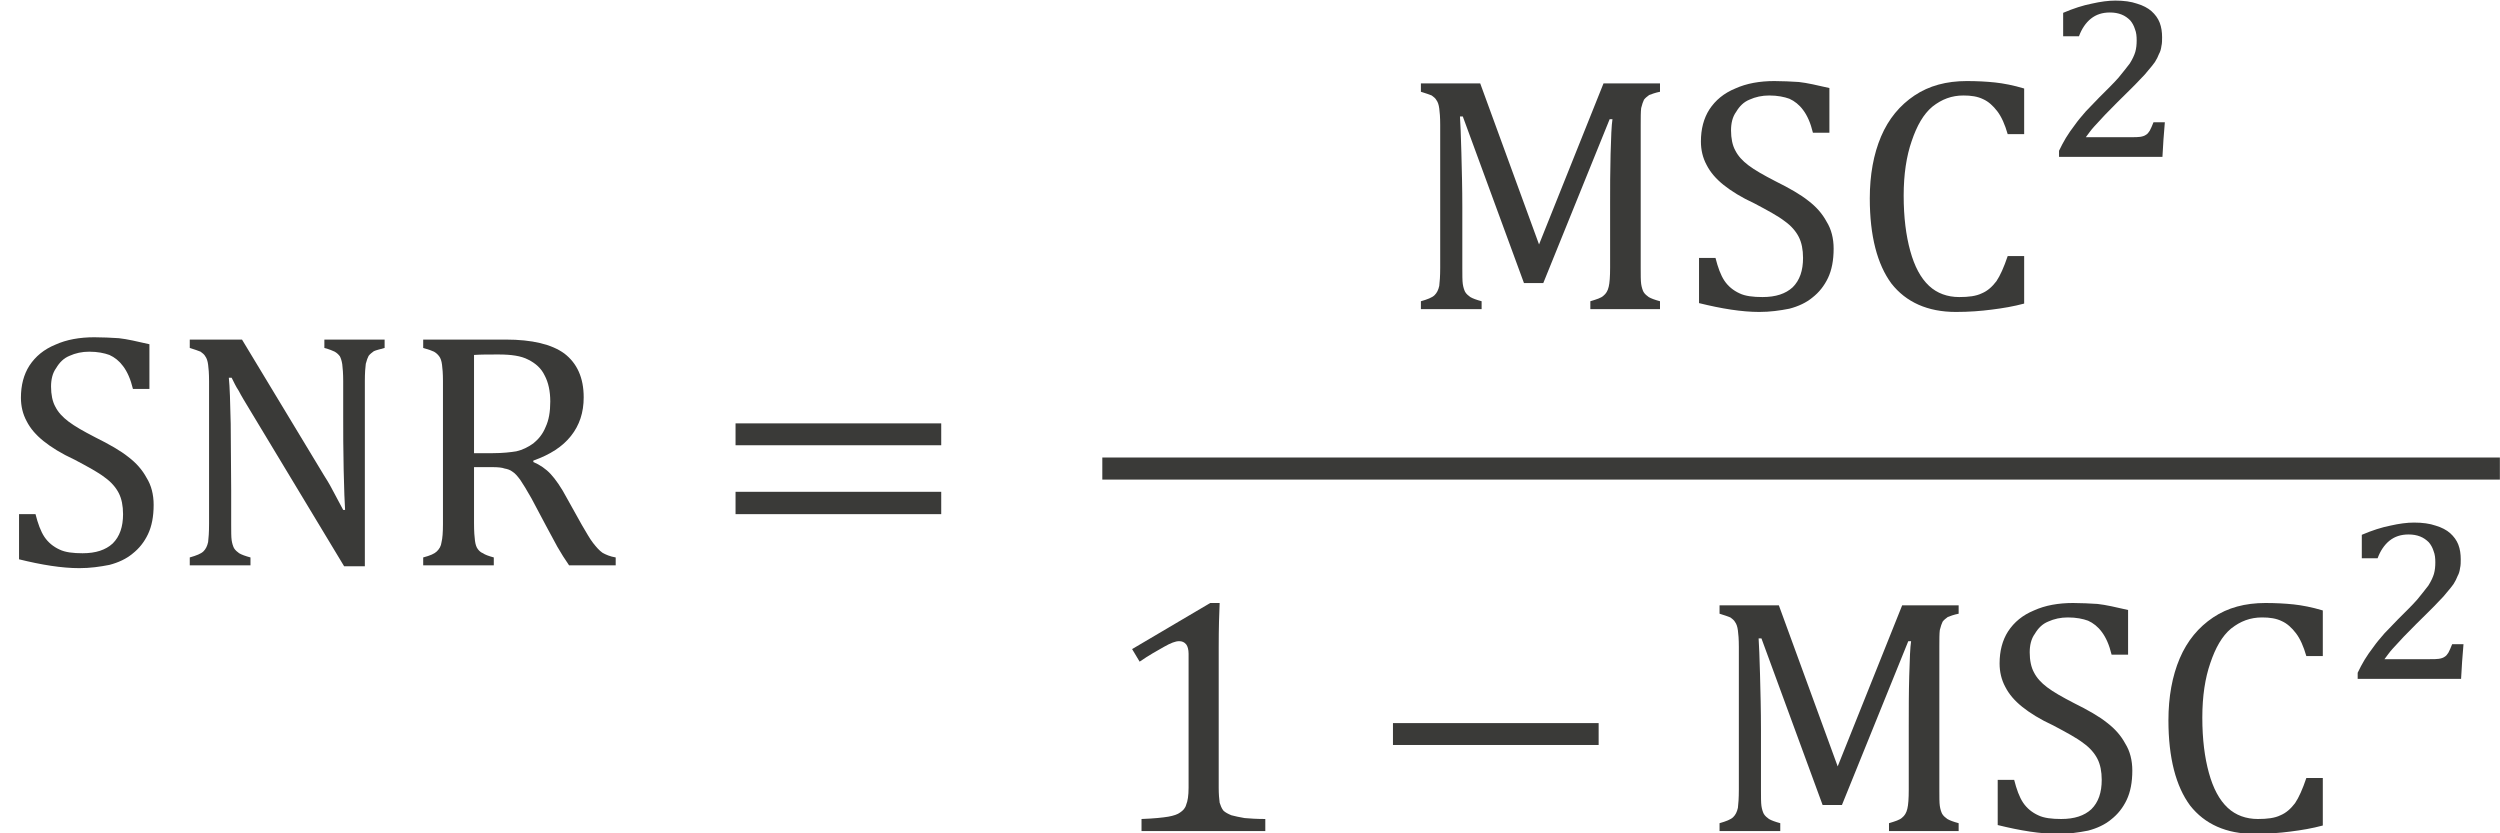
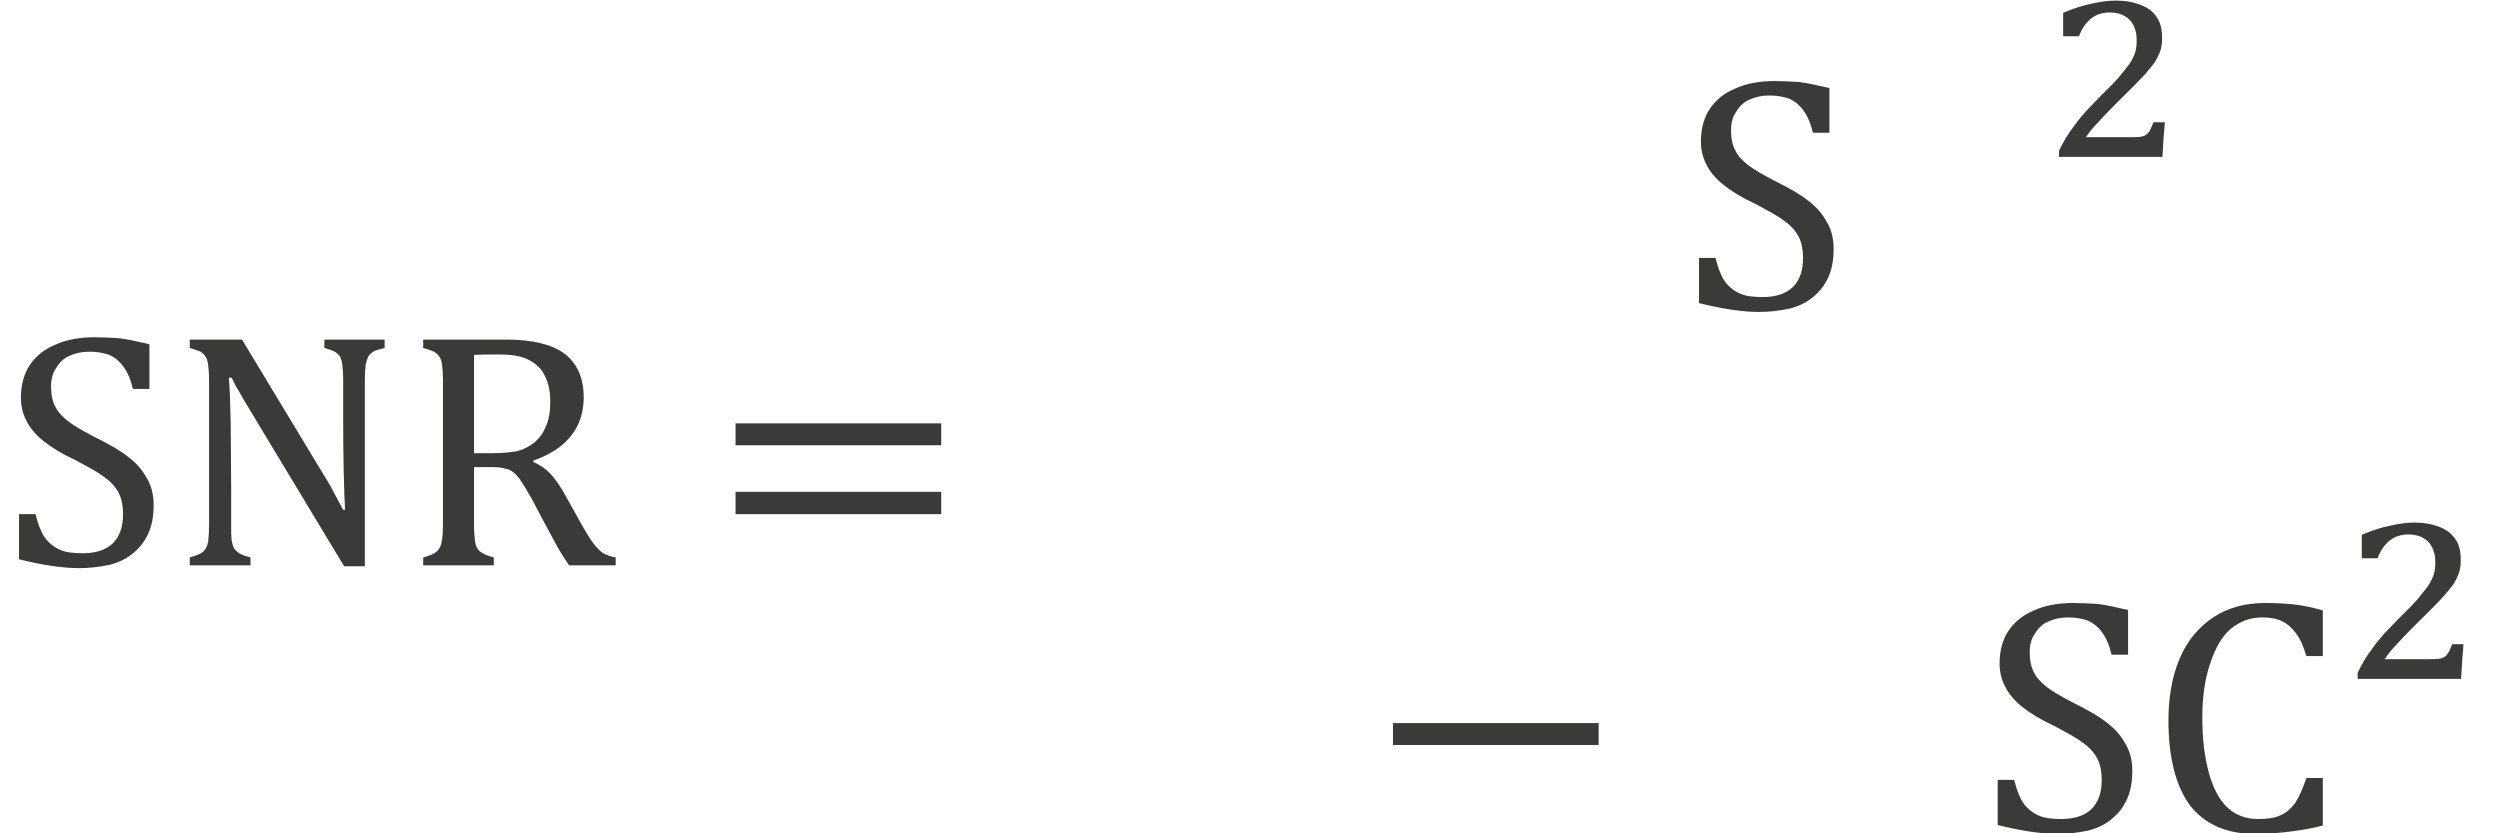
<svg xmlns="http://www.w3.org/2000/svg" width="93" height="31" viewBox="0 0 93 31" version="1.1">
  <g id="page1" transform="matrix(1.278 0 0 1.264 87.781 86.835)">
    <g transform="matrix(1 0 0 1 -36.98 2.846)">
      <g transform="matrix(1 0 0 1 -31.7 -54.906)">
        <g transform="matrix(1.37 0 0 1.37 0 0)">
          <path id="g1-22" fill="#3a3a38" d="M0.75 -1.1 C0.8 -0.9 0.86 -0.73 0.94 -0.61 C1.02 -0.49 1.13 -0.4 1.26 -0.34 C1.38 -0.28 1.55 -0.26 1.75 -0.26 C2.03 -0.26 2.24 -0.33 2.39 -0.47 C2.54 -0.62 2.61 -0.83 2.61 -1.1 C2.61 -1.28 2.58 -1.43 2.52 -1.55 C2.46 -1.67 2.36 -1.79 2.22 -1.89 C2.08 -2 1.86 -2.12 1.58 -2.27 C1.3 -2.4 1.08 -2.54 0.92 -2.67 C0.76 -2.8 0.64 -2.94 0.56 -3.1 C0.48 -3.25 0.44 -3.42 0.44 -3.6 C0.44 -3.87 0.5 -4.1 0.62 -4.29 C0.75 -4.49 0.93 -4.64 1.17 -4.74 C1.41 -4.85 1.69 -4.9 2 -4.9 C2.18 -4.9 2.35 -4.89 2.52 -4.88 C2.7 -4.86 2.91 -4.81 3.17 -4.75 L3.17 -3.79 L2.82 -3.79 C2.77 -4 2.7 -4.16 2.61 -4.28 C2.53 -4.39 2.43 -4.47 2.32 -4.52 C2.21 -4.56 2.07 -4.59 1.89 -4.59 C1.74 -4.59 1.6 -4.56 1.47 -4.5 C1.35 -4.45 1.26 -4.36 1.19 -4.24 C1.11 -4.13 1.08 -3.99 1.08 -3.84 C1.08 -3.67 1.11 -3.52 1.17 -3.41 C1.23 -3.29 1.32 -3.19 1.45 -3.09 C1.58 -2.99 1.77 -2.88 2.02 -2.75 C2.32 -2.6 2.56 -2.46 2.72 -2.33 C2.89 -2.2 3.02 -2.05 3.11 -1.88 C3.21 -1.72 3.26 -1.52 3.26 -1.3 C3.26 -1.05 3.22 -0.84 3.14 -0.67 C3.06 -0.5 2.95 -0.36 2.81 -0.25 C2.68 -0.14 2.51 -0.06 2.32 -0.01 C2.12 0.03 1.91 0.06 1.68 0.06 C1.31 0.06 0.88 -0.01 0.4 -0.13 L0.4 -1.1 Z" />
        </g>
      </g>
      <g transform="matrix(1 0 0 1 -26.758 -54.906)">
        <g transform="matrix(1.37 0 0 1.37 0 0)">
          <path id="g1-17" fill="#3a3a38" d="M3.28 -1.92 C3.37 -1.78 3.44 -1.65 3.49 -1.55 C3.55 -1.44 3.61 -1.32 3.68 -1.19 L3.72 -1.19 C3.71 -1.33 3.7 -1.62 3.69 -2.05 C3.68 -2.48 3.68 -2.87 3.68 -3.21 L3.68 -3.96 C3.68 -4.12 3.67 -4.24 3.66 -4.32 C3.65 -4.39 3.63 -4.45 3.61 -4.49 C3.58 -4.53 3.55 -4.56 3.5 -4.59 C3.46 -4.61 3.39 -4.64 3.28 -4.67 L3.28 -4.85 L4.56 -4.85 L4.56 -4.67 C4.45 -4.64 4.37 -4.62 4.33 -4.6 C4.29 -4.57 4.25 -4.54 4.22 -4.5 C4.2 -4.46 4.18 -4.41 4.16 -4.33 C4.15 -4.26 4.14 -4.13 4.14 -3.96 L4.14 0.02 L3.7 0.02 L1.72 -3.3 C1.6 -3.5 1.51 -3.65 1.46 -3.75 C1.4 -3.84 1.36 -3.93 1.31 -4.03 L1.25 -4.03 C1.27 -3.84 1.28 -3.51 1.29 -3.04 C1.29 -2.56 1.3 -2.09 1.3 -1.61 L1.3 -0.89 C1.3 -0.73 1.3 -0.61 1.31 -0.54 C1.32 -0.47 1.34 -0.41 1.36 -0.37 C1.39 -0.32 1.43 -0.29 1.47 -0.26 C1.52 -0.23 1.6 -0.2 1.71 -0.17 L1.71 0 L0.42 0 L0.42 -0.17 C0.56 -0.21 0.66 -0.25 0.71 -0.3 C0.76 -0.35 0.79 -0.41 0.81 -0.5 C0.82 -0.58 0.83 -0.71 0.83 -0.89 L0.83 -3.96 C0.83 -4.12 0.82 -4.24 0.81 -4.31 C0.8 -4.39 0.78 -4.45 0.75 -4.49 C0.73 -4.53 0.69 -4.56 0.65 -4.59 C0.6 -4.61 0.52 -4.64 0.42 -4.67 L0.42 -4.85 L1.53 -4.85 Z" />
        </g>
      </g>
      <g transform="matrix(1 0 0 1 -19.977 -54.906)">
        <g transform="matrix(1.37 0 0 1.37 0 0)">
          <path id="g1-21" fill="#3a3a38" d="M1.51 -2.11 L1.51 -0.9 C1.51 -0.73 1.52 -0.6 1.53 -0.53 C1.54 -0.45 1.56 -0.39 1.59 -0.35 C1.62 -0.31 1.65 -0.28 1.7 -0.26 C1.74 -0.23 1.82 -0.2 1.93 -0.17 L1.93 0 L0.43 0 L0.43 -0.17 C0.58 -0.21 0.67 -0.25 0.72 -0.3 C0.77 -0.35 0.81 -0.41 0.82 -0.5 C0.84 -0.58 0.85 -0.71 0.85 -0.89 L0.85 -3.96 C0.85 -4.12 0.84 -4.24 0.83 -4.31 C0.82 -4.39 0.8 -4.45 0.77 -4.49 C0.74 -4.53 0.71 -4.56 0.66 -4.59 C0.62 -4.61 0.54 -4.64 0.43 -4.67 L0.43 -4.85 L2.19 -4.85 C2.74 -4.85 3.16 -4.75 3.43 -4.55 C3.7 -4.34 3.84 -4.03 3.84 -3.61 C3.84 -3.28 3.75 -3.01 3.57 -2.78 C3.39 -2.55 3.13 -2.38 2.77 -2.25 L2.77 -2.22 C2.91 -2.16 3.04 -2.07 3.14 -1.96 C3.24 -1.85 3.36 -1.68 3.48 -1.45 L3.8 -0.87 C3.9 -0.7 3.97 -0.57 4.04 -0.48 C4.11 -0.39 4.17 -0.32 4.24 -0.27 C4.31 -0.23 4.4 -0.19 4.52 -0.17 L4.52 0 L3.53 0 C3.44 -0.13 3.36 -0.26 3.28 -0.4 C3.2 -0.55 3.12 -0.7 3.04 -0.85 L2.73 -1.44 C2.63 -1.62 2.55 -1.75 2.49 -1.84 C2.43 -1.92 2.38 -1.98 2.33 -2.01 C2.28 -2.05 2.22 -2.07 2.16 -2.08 C2.11 -2.1 2.02 -2.11 1.9 -2.11 Z M1.51 -4.52 L1.51 -2.41 L1.91 -2.41 C2.12 -2.41 2.29 -2.43 2.41 -2.45 C2.54 -2.48 2.66 -2.54 2.77 -2.62 C2.88 -2.71 2.97 -2.82 3.03 -2.97 C3.1 -3.12 3.13 -3.3 3.13 -3.52 C3.13 -3.74 3.09 -3.93 3.01 -4.08 C2.94 -4.23 2.82 -4.34 2.66 -4.42 C2.51 -4.5 2.3 -4.53 2.03 -4.53 C1.82 -4.53 1.65 -4.53 1.51 -4.52 Z" />
        </g>
      </g>
      <g transform="matrix(1 0 0 1 -11.022 -54.906)">
        <g transform="matrix(1.37 0 0 1.37 0 0)">
          <path id="g1-3404" fill="#3a3a38" d="M0.53 -2.58 L0.53 -3.05 L4.9 -3.05 L4.9 -2.58 Z M0.53 -1.1 L0.53 -1.58 L4.9 -1.58 L4.9 -1.1 Z M5.05 -2.08" />
        </g>
      </g>
      <g transform="matrix(1 0 0 1 9.078 -62.446)">
        <g transform="matrix(1.37 0 0 1.37 0 0)">
-           <path id="g1-16" fill="#3a3a38" d="M5.5 -4.67 C5.4 -4.65 5.32 -4.62 5.27 -4.6 C5.23 -4.57 5.19 -4.54 5.16 -4.5 C5.14 -4.46 5.12 -4.4 5.1 -4.32 C5.09 -4.24 5.09 -4.12 5.09 -3.96 L5.09 -0.89 C5.09 -0.73 5.09 -0.61 5.1 -0.54 C5.11 -0.47 5.13 -0.41 5.15 -0.37 C5.18 -0.32 5.22 -0.29 5.26 -0.26 C5.31 -0.23 5.39 -0.2 5.5 -0.17 L5.5 0 L4.02 0 L4.02 -0.17 C4.15 -0.21 4.25 -0.24 4.3 -0.29 C4.35 -0.33 4.39 -0.39 4.41 -0.48 C4.43 -0.56 4.44 -0.7 4.44 -0.89 L4.44 -2.25 C4.44 -2.61 4.44 -2.97 4.45 -3.33 C4.46 -3.7 4.47 -3.95 4.49 -4.08 L4.43 -4.08 L3.02 -0.56 L2.61 -0.56 L1.31 -4.14 L1.25 -4.14 C1.26 -4 1.27 -3.73 1.28 -3.36 C1.29 -2.98 1.3 -2.59 1.3 -2.19 L1.3 -0.89 C1.3 -0.73 1.3 -0.61 1.31 -0.54 C1.32 -0.47 1.34 -0.41 1.36 -0.37 C1.39 -0.32 1.43 -0.29 1.47 -0.26 C1.52 -0.23 1.6 -0.2 1.71 -0.17 L1.71 0 L0.42 0 L0.42 -0.17 C0.56 -0.21 0.66 -0.25 0.71 -0.3 C0.76 -0.35 0.79 -0.41 0.81 -0.5 C0.82 -0.58 0.83 -0.71 0.83 -0.89 L0.83 -3.96 C0.83 -4.12 0.82 -4.24 0.81 -4.31 C0.8 -4.39 0.78 -4.45 0.75 -4.49 C0.73 -4.53 0.69 -4.56 0.65 -4.59 C0.6 -4.61 0.52 -4.64 0.42 -4.67 L0.42 -4.85 L1.68 -4.85 L2.93 -1.39 L4.3 -4.85 L5.5 -4.85 Z" />
-         </g>
+           </g>
      </g>
      <g transform="matrix(1 0 0 1 17.201 -62.446)">
        <g transform="matrix(1.37 0 0 1.37 0 0)">
          <path id="g1-22" fill="#3a3a38" d="M0.75 -1.1 C0.8 -0.9 0.86 -0.73 0.94 -0.61 C1.02 -0.49 1.13 -0.4 1.26 -0.34 C1.38 -0.28 1.55 -0.26 1.75 -0.26 C2.03 -0.26 2.24 -0.33 2.39 -0.47 C2.54 -0.62 2.61 -0.83 2.61 -1.1 C2.61 -1.28 2.58 -1.43 2.52 -1.55 C2.46 -1.67 2.36 -1.79 2.22 -1.89 C2.08 -2 1.86 -2.12 1.58 -2.27 C1.3 -2.4 1.08 -2.54 0.92 -2.67 C0.76 -2.8 0.64 -2.94 0.56 -3.1 C0.48 -3.25 0.44 -3.42 0.44 -3.6 C0.44 -3.87 0.5 -4.1 0.62 -4.29 C0.75 -4.49 0.93 -4.64 1.17 -4.74 C1.41 -4.85 1.69 -4.9 2 -4.9 C2.18 -4.9 2.35 -4.89 2.52 -4.88 C2.7 -4.86 2.91 -4.81 3.17 -4.75 L3.17 -3.79 L2.82 -3.79 C2.77 -4 2.7 -4.16 2.61 -4.28 C2.53 -4.39 2.43 -4.47 2.32 -4.52 C2.21 -4.56 2.07 -4.59 1.89 -4.59 C1.74 -4.59 1.6 -4.56 1.47 -4.5 C1.35 -4.45 1.26 -4.36 1.19 -4.24 C1.11 -4.13 1.08 -3.99 1.08 -3.84 C1.08 -3.67 1.11 -3.52 1.17 -3.41 C1.23 -3.29 1.32 -3.19 1.45 -3.09 C1.58 -2.99 1.77 -2.88 2.02 -2.75 C2.32 -2.6 2.56 -2.46 2.72 -2.33 C2.89 -2.2 3.02 -2.05 3.11 -1.88 C3.21 -1.72 3.26 -1.52 3.26 -1.3 C3.26 -1.05 3.22 -0.84 3.14 -0.67 C3.06 -0.5 2.95 -0.36 2.81 -0.25 C2.68 -0.14 2.51 -0.06 2.32 -0.01 C2.12 0.03 1.91 0.06 1.68 0.06 C1.31 0.06 0.88 -0.01 0.4 -0.13 L0.4 -1.1 Z" />
        </g>
      </g>
      <g transform="matrix(1 0 0 1 22.144 -62.446)">
        <g transform="matrix(1.37 0 0 1.37 0 0)">
-           <path id="g1-6" fill="#3a3a38" d="M3.7 -4.74 L3.7 -3.76 L3.35 -3.76 C3.29 -3.97 3.22 -4.13 3.13 -4.25 C3.04 -4.37 2.94 -4.46 2.83 -4.51 C2.71 -4.57 2.57 -4.59 2.41 -4.59 C2.16 -4.59 1.95 -4.51 1.75 -4.35 C1.56 -4.19 1.42 -3.94 1.31 -3.61 C1.2 -3.29 1.14 -2.9 1.14 -2.44 C1.14 -1.97 1.19 -1.58 1.28 -1.25 C1.37 -0.92 1.5 -0.67 1.68 -0.5 C1.85 -0.34 2.07 -0.26 2.32 -0.26 C2.52 -0.26 2.68 -0.28 2.8 -0.34 C2.92 -0.39 3.02 -0.48 3.11 -0.6 C3.19 -0.72 3.27 -0.9 3.35 -1.14 L3.7 -1.14 L3.7 -0.12 C3.48 -0.06 3.25 -0.02 3.01 0.01 C2.78 0.04 2.53 0.06 2.25 0.06 C1.65 0.06 1.19 -0.15 0.88 -0.55 C0.58 -0.96 0.42 -1.57 0.42 -2.38 C0.42 -2.88 0.5 -3.33 0.66 -3.71 C0.82 -4.09 1.06 -4.38 1.37 -4.59 C1.68 -4.8 2.05 -4.9 2.48 -4.9 C2.69 -4.9 2.89 -4.89 3.08 -4.87 C3.26 -4.85 3.47 -4.81 3.7 -4.74 Z" />
-         </g>
+           </g>
      </g>
      <g transform="matrix(1 0 0 1 27.748 -66.927)">
        <path id="g1-2870" fill="#3a3a38" d="M2.58 -0.58 C2.69 -0.58 2.78 -0.58 2.84 -0.59 C2.91 -0.6 2.97 -0.62 3.01 -0.65 C3.05 -0.67 3.09 -0.72 3.12 -0.77 C3.15 -0.83 3.19 -0.91 3.23 -1.02 L3.56 -1.02 C3.55 -0.85 3.53 -0.68 3.52 -0.51 C3.51 -0.34 3.5 -0.17 3.49 0 L0.48 0 L0.48 -0.18 C0.54 -0.31 0.61 -0.44 0.68 -0.56 C0.76 -0.69 0.84 -0.81 0.94 -0.94 C1.03 -1.07 1.14 -1.2 1.26 -1.34 C1.38 -1.47 1.52 -1.61 1.66 -1.76 C1.88 -1.98 2.07 -2.17 2.21 -2.33 C2.34 -2.49 2.45 -2.63 2.54 -2.75 C2.62 -2.88 2.67 -2.99 2.7 -3.09 C2.73 -3.2 2.74 -3.31 2.74 -3.43 C2.74 -3.55 2.73 -3.66 2.69 -3.76 C2.66 -3.86 2.61 -3.95 2.55 -4.02 C2.48 -4.09 2.4 -4.15 2.3 -4.19 C2.2 -4.23 2.09 -4.25 1.96 -4.25 C1.74 -4.25 1.56 -4.19 1.41 -4.07 C1.26 -3.95 1.14 -3.77 1.06 -3.55 L0.6 -3.55 L0.6 -4.24 C0.9 -4.37 1.18 -4.46 1.43 -4.51 C1.69 -4.57 1.92 -4.6 2.12 -4.6 C2.37 -4.6 2.58 -4.57 2.75 -4.51 C2.92 -4.46 3.07 -4.38 3.17 -4.29 C3.28 -4.19 3.36 -4.08 3.41 -3.95 C3.46 -3.82 3.48 -3.67 3.48 -3.52 C3.48 -3.43 3.48 -3.34 3.46 -3.26 C3.45 -3.18 3.43 -3.1 3.39 -3.03 C3.36 -2.95 3.32 -2.87 3.27 -2.79 C3.22 -2.72 3.15 -2.63 3.08 -2.55 C3.02 -2.47 2.94 -2.38 2.84 -2.28 C2.75 -2.18 2.65 -2.08 2.53 -1.96 C2.42 -1.85 2.3 -1.73 2.18 -1.61 C2.06 -1.49 1.94 -1.36 1.82 -1.24 C1.71 -1.12 1.6 -1 1.5 -0.89 C1.4 -0.78 1.33 -0.67 1.26 -0.58 Z" />
      </g>
    </g>
-     <rect transform="matrix(1 0 0 1 -36.98 2.846)" fill="#3a3a38" x="0.38" y="-58.08" width="40.68" height="0.65" />
    <g transform="matrix(1 0 0 1 -36.98 2.846)">
      <g transform="matrix(1 0 0 1 0.384 -47.085)">
        <g transform="matrix(1.37 0 0 1.37 0 0)">
-           <path id="g1-883" fill="#3a3a38" d="M2.47 -0.93 C2.47 -0.79 2.48 -0.69 2.49 -0.61 C2.51 -0.55 2.53 -0.49 2.57 -0.44 C2.61 -0.4 2.67 -0.37 2.74 -0.34 C2.81 -0.32 2.91 -0.3 3.02 -0.28 C3.13 -0.27 3.28 -0.26 3.46 -0.26 L3.46 0 L0.83 0 L0.83 -0.26 C1.1 -0.27 1.28 -0.29 1.4 -0.31 C1.51 -0.33 1.6 -0.36 1.65 -0.4 C1.71 -0.44 1.76 -0.49 1.78 -0.57 C1.81 -0.64 1.83 -0.76 1.83 -0.93 L1.83 -3.81 C1.83 -3.9 1.81 -3.97 1.78 -4.01 C1.74 -4.06 1.69 -4.08 1.63 -4.08 C1.55 -4.08 1.45 -4.04 1.31 -3.96 C1.17 -3.88 0.99 -3.78 0.79 -3.64 L0.63 -3.91 L2.29 -4.9 L2.49 -4.9 C2.48 -4.68 2.47 -4.36 2.47 -3.96 Z" />
-         </g>
+           </g>
      </g>
      <g transform="matrix(1 0 0 1 8.114 -47.085)">
        <g transform="matrix(1.37 0 0 1.37 0 0)">
          <rect id="g1-3398" fill="#3a3a38" x="0.53" y="-2.32" width="4.37" height="0.47" />
        </g>
      </g>
      <g transform="matrix(1 0 0 1 17.771 -47.085)">
        <g transform="matrix(1.37 0 0 1.37 0 0)">
-           <path id="g1-16" fill="#3a3a38" d="M5.5 -4.67 C5.4 -4.65 5.32 -4.62 5.27 -4.6 C5.23 -4.57 5.19 -4.54 5.16 -4.5 C5.14 -4.46 5.12 -4.4 5.1 -4.32 C5.09 -4.24 5.09 -4.12 5.09 -3.96 L5.09 -0.89 C5.09 -0.73 5.09 -0.61 5.1 -0.54 C5.11 -0.47 5.13 -0.41 5.15 -0.37 C5.18 -0.32 5.22 -0.29 5.26 -0.26 C5.31 -0.23 5.39 -0.2 5.5 -0.17 L5.5 0 L4.02 0 L4.02 -0.17 C4.15 -0.21 4.25 -0.24 4.3 -0.29 C4.35 -0.33 4.39 -0.39 4.41 -0.48 C4.43 -0.56 4.44 -0.7 4.44 -0.89 L4.44 -2.25 C4.44 -2.61 4.44 -2.97 4.45 -3.33 C4.46 -3.7 4.47 -3.95 4.49 -4.08 L4.43 -4.08 L3.02 -0.56 L2.61 -0.56 L1.31 -4.14 L1.25 -4.14 C1.26 -4 1.27 -3.73 1.28 -3.36 C1.29 -2.98 1.3 -2.59 1.3 -2.19 L1.3 -0.89 C1.3 -0.73 1.3 -0.61 1.31 -0.54 C1.32 -0.47 1.34 -0.41 1.36 -0.37 C1.39 -0.32 1.43 -0.29 1.47 -0.26 C1.52 -0.23 1.6 -0.2 1.71 -0.17 L1.71 0 L0.42 0 L0.42 -0.17 C0.56 -0.21 0.66 -0.25 0.71 -0.3 C0.76 -0.35 0.79 -0.41 0.81 -0.5 C0.82 -0.58 0.83 -0.71 0.83 -0.89 L0.83 -3.96 C0.83 -4.12 0.82 -4.24 0.81 -4.31 C0.8 -4.39 0.78 -4.45 0.75 -4.49 C0.73 -4.53 0.69 -4.56 0.65 -4.59 C0.6 -4.61 0.52 -4.64 0.42 -4.67 L0.42 -4.85 L1.68 -4.85 L2.93 -1.39 L4.3 -4.85 L5.5 -4.85 Z" />
-         </g>
+           </g>
      </g>
      <g transform="matrix(1 0 0 1 25.895 -47.085)">
        <g transform="matrix(1.37 0 0 1.37 0 0)">
          <path id="g1-22" fill="#3a3a38" d="M0.75 -1.1 C0.8 -0.9 0.86 -0.73 0.94 -0.61 C1.02 -0.49 1.13 -0.4 1.26 -0.34 C1.38 -0.28 1.55 -0.26 1.75 -0.26 C2.03 -0.26 2.24 -0.33 2.39 -0.47 C2.54 -0.62 2.61 -0.83 2.61 -1.1 C2.61 -1.28 2.58 -1.43 2.52 -1.55 C2.46 -1.67 2.36 -1.79 2.22 -1.89 C2.08 -2 1.86 -2.12 1.58 -2.27 C1.3 -2.4 1.08 -2.54 0.92 -2.67 C0.76 -2.8 0.64 -2.94 0.56 -3.1 C0.48 -3.25 0.44 -3.42 0.44 -3.6 C0.44 -3.87 0.5 -4.1 0.62 -4.29 C0.75 -4.49 0.93 -4.64 1.17 -4.74 C1.41 -4.85 1.69 -4.9 2 -4.9 C2.18 -4.9 2.35 -4.89 2.52 -4.88 C2.7 -4.86 2.91 -4.81 3.17 -4.75 L3.17 -3.79 L2.82 -3.79 C2.77 -4 2.7 -4.16 2.61 -4.28 C2.53 -4.39 2.43 -4.47 2.32 -4.52 C2.21 -4.56 2.07 -4.59 1.89 -4.59 C1.74 -4.59 1.6 -4.56 1.47 -4.5 C1.35 -4.45 1.26 -4.36 1.19 -4.24 C1.11 -4.13 1.08 -3.99 1.08 -3.84 C1.08 -3.67 1.11 -3.52 1.17 -3.41 C1.23 -3.29 1.32 -3.19 1.45 -3.09 C1.58 -2.99 1.77 -2.88 2.02 -2.75 C2.32 -2.6 2.56 -2.46 2.72 -2.33 C2.89 -2.2 3.02 -2.05 3.11 -1.88 C3.21 -1.72 3.26 -1.52 3.26 -1.3 C3.26 -1.05 3.22 -0.84 3.14 -0.67 C3.06 -0.5 2.95 -0.36 2.81 -0.25 C2.68 -0.14 2.51 -0.06 2.32 -0.01 C2.12 0.03 1.91 0.06 1.68 0.06 C1.31 0.06 0.88 -0.01 0.4 -0.13 L0.4 -1.1 Z" />
        </g>
      </g>
      <g transform="matrix(1 0 0 1 30.837 -47.085)">
        <g transform="matrix(1.37 0 0 1.37 0 0)">
          <path id="g1-6" fill="#3a3a38" d="M3.7 -4.74 L3.7 -3.76 L3.35 -3.76 C3.29 -3.97 3.22 -4.13 3.13 -4.25 C3.04 -4.37 2.94 -4.46 2.83 -4.51 C2.71 -4.57 2.57 -4.59 2.41 -4.59 C2.16 -4.59 1.95 -4.51 1.75 -4.35 C1.56 -4.19 1.42 -3.94 1.31 -3.61 C1.2 -3.29 1.14 -2.9 1.14 -2.44 C1.14 -1.97 1.19 -1.58 1.28 -1.25 C1.37 -0.92 1.5 -0.67 1.68 -0.5 C1.85 -0.34 2.07 -0.26 2.32 -0.26 C2.52 -0.26 2.68 -0.28 2.8 -0.34 C2.92 -0.39 3.02 -0.48 3.11 -0.6 C3.19 -0.72 3.27 -0.9 3.35 -1.14 L3.7 -1.14 L3.7 -0.12 C3.48 -0.06 3.25 -0.02 3.01 0.01 C2.78 0.04 2.53 0.06 2.25 0.06 C1.65 0.06 1.19 -0.15 0.88 -0.55 C0.58 -0.96 0.42 -1.57 0.42 -2.38 C0.42 -2.88 0.5 -3.33 0.66 -3.71 C0.82 -4.09 1.06 -4.38 1.37 -4.59 C1.68 -4.8 2.05 -4.9 2.48 -4.9 C2.69 -4.9 2.89 -4.89 3.08 -4.87 C3.26 -4.85 3.47 -4.81 3.7 -4.74 Z" />
        </g>
      </g>
      <g transform="matrix(1 0 0 1 36.441 -51.565)">
        <path id="g1-2870" fill="#3a3a38" d="M2.58 -0.58 C2.69 -0.58 2.78 -0.58 2.84 -0.59 C2.91 -0.6 2.97 -0.62 3.01 -0.65 C3.05 -0.67 3.09 -0.72 3.12 -0.77 C3.15 -0.83 3.19 -0.91 3.23 -1.02 L3.56 -1.02 C3.55 -0.85 3.53 -0.68 3.52 -0.51 C3.51 -0.34 3.5 -0.17 3.49 0 L0.48 0 L0.48 -0.18 C0.54 -0.31 0.61 -0.44 0.68 -0.56 C0.76 -0.69 0.84 -0.81 0.94 -0.94 C1.03 -1.07 1.14 -1.2 1.26 -1.34 C1.38 -1.47 1.52 -1.61 1.66 -1.76 C1.88 -1.98 2.07 -2.17 2.21 -2.33 C2.34 -2.49 2.45 -2.63 2.54 -2.75 C2.62 -2.88 2.67 -2.99 2.7 -3.09 C2.73 -3.2 2.74 -3.31 2.74 -3.43 C2.74 -3.55 2.73 -3.66 2.69 -3.76 C2.66 -3.86 2.61 -3.95 2.55 -4.02 C2.48 -4.09 2.4 -4.15 2.3 -4.19 C2.2 -4.23 2.09 -4.25 1.96 -4.25 C1.74 -4.25 1.56 -4.19 1.41 -4.07 C1.26 -3.95 1.14 -3.77 1.06 -3.55 L0.6 -3.55 L0.6 -4.24 C0.9 -4.37 1.18 -4.46 1.43 -4.51 C1.69 -4.57 1.92 -4.6 2.12 -4.6 C2.37 -4.6 2.58 -4.57 2.75 -4.51 C2.92 -4.46 3.07 -4.38 3.17 -4.29 C3.28 -4.19 3.36 -4.08 3.41 -3.95 C3.46 -3.82 3.48 -3.67 3.48 -3.52 C3.48 -3.43 3.48 -3.34 3.46 -3.26 C3.45 -3.18 3.43 -3.1 3.39 -3.03 C3.36 -2.95 3.32 -2.87 3.27 -2.79 C3.22 -2.72 3.15 -2.63 3.08 -2.55 C3.02 -2.47 2.94 -2.38 2.84 -2.28 C2.75 -2.18 2.65 -2.08 2.53 -1.96 C2.42 -1.85 2.3 -1.73 2.18 -1.61 C2.06 -1.49 1.94 -1.36 1.82 -1.24 C1.71 -1.12 1.6 -1 1.5 -0.89 C1.4 -0.78 1.33 -0.67 1.26 -0.58 Z" />
      </g>
    </g>
  </g>
</svg>